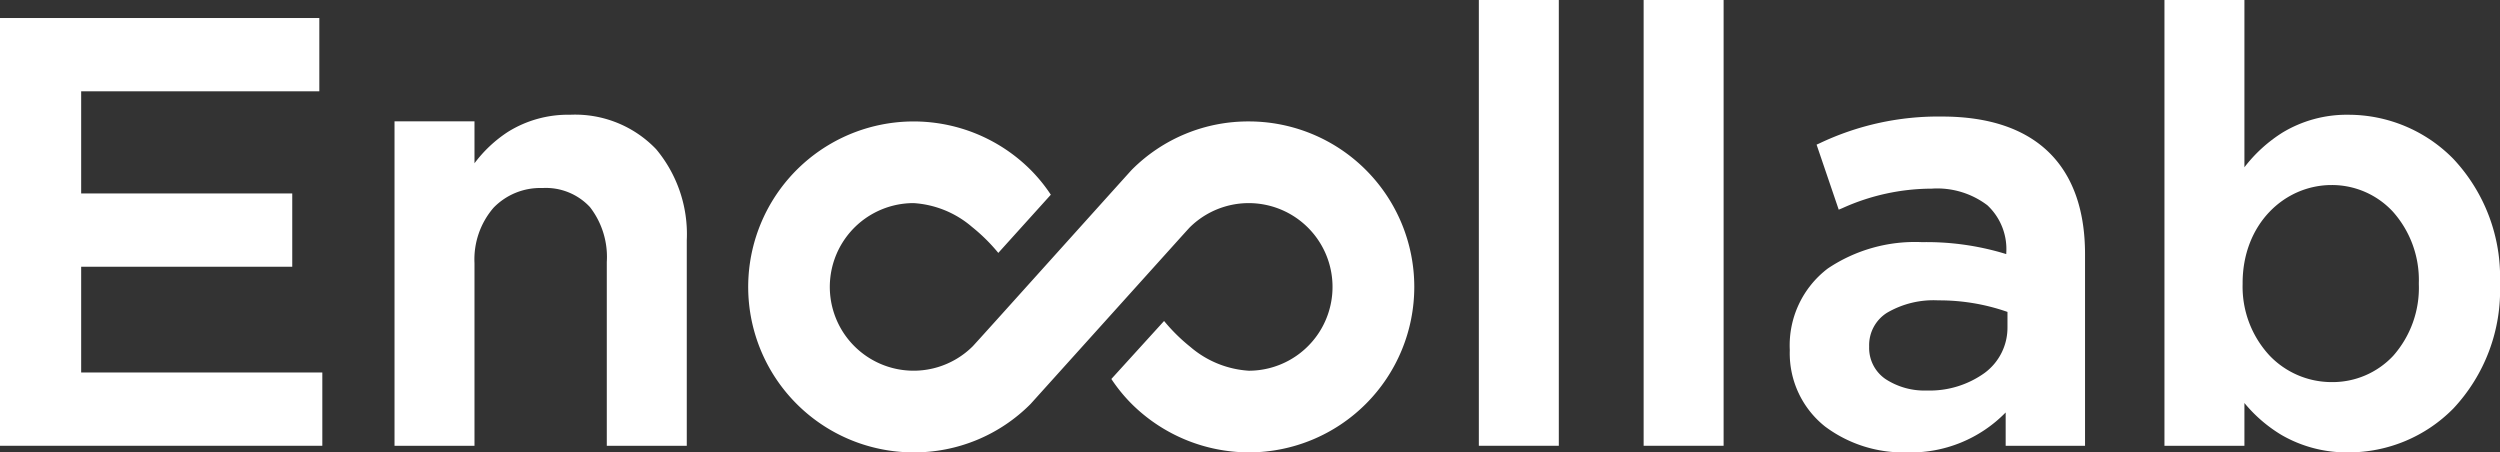
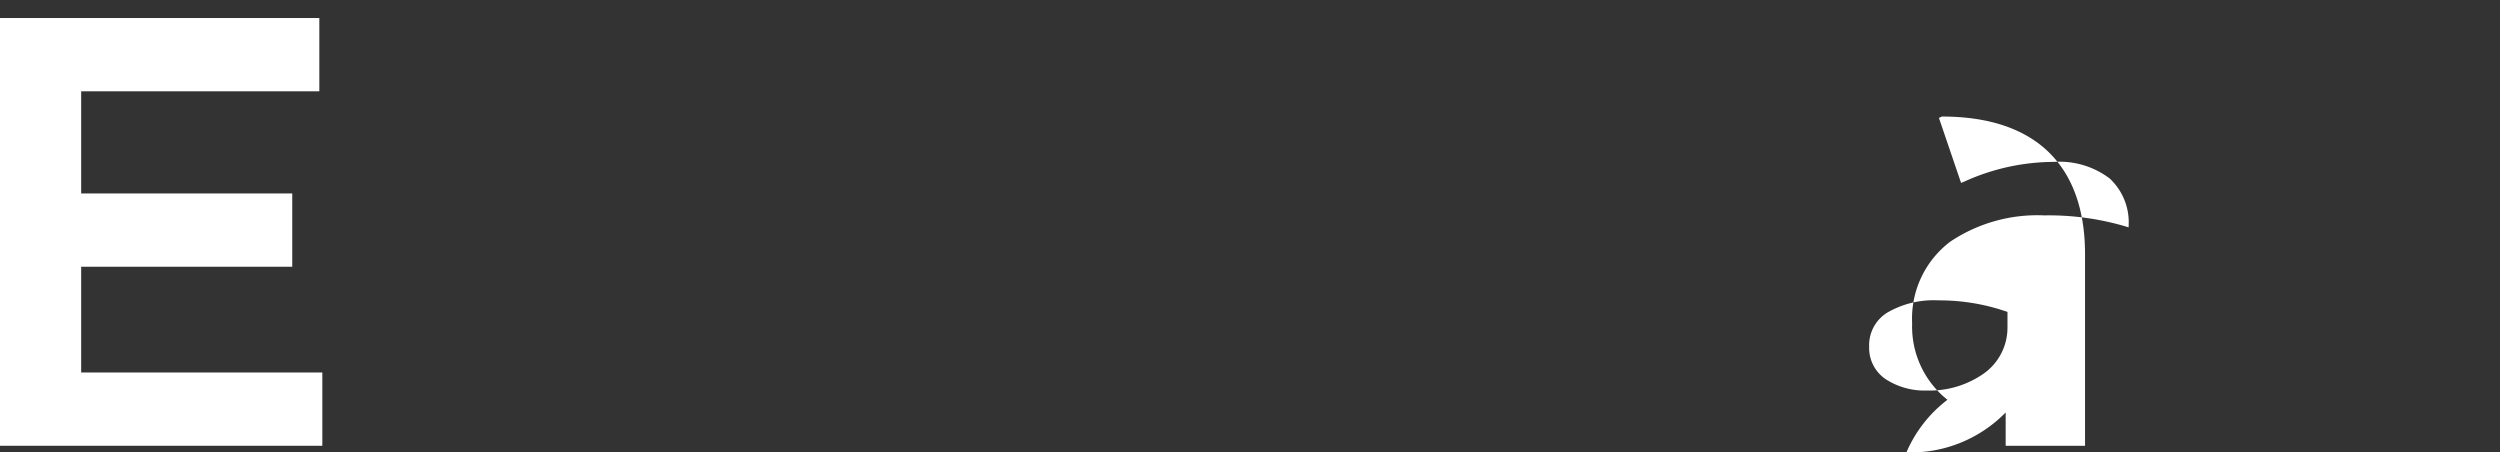
<svg xmlns="http://www.w3.org/2000/svg" viewBox="0 0 210 38">
  <rect x="0" y="0" width="210" height="38" fill="#333333" stroke="none" />
  <defs>
    <style>      .cls-1 {        fill: #fff;      }    </style>
  </defs>
  <title>logo_white</title>
  <g id="Layer_2" data-name="Layer 2">
    <g id="Layer_1-2" data-name="Layer 1">
      <g>
-         <path class="cls-1" d="M104.909,38a14.007,14.007,0,0,1-9.846-4.07,13.564,13.564,0,0,1-1.692-2.07l-.017-.026,4.428-4.871.029.034a14.902,14.902,0,0,0,2.178,2.142,8.327,8.327,0,0,0,4.912,2.001A7.039,7.039,0,1,0,99.92,19.12c-.011.011-.627.689-.627.689S86.609,33.892,86.566,33.937A13.775,13.775,0,0,1,76.745,38h-.004a13.899,13.899,0,1,1,9.832-23.73,13.509,13.509,0,0,1,1.679,2.059l.018.026-4.412,4.888-.03-.034a14.93,14.93,0,0,0-2.178-2.146,8.324,8.324,0,0,0-4.913-2.002A7.039,7.039,0,1,0,81.718,29.08l.64-.703,1.605-1.778,9.343-10.383c1.012-1.123,1.687-1.873,1.762-1.952a13.785,13.785,0,0,1,9.823-4.064A13.899,13.899,0,1,1,104.909,38Z" />
        <polygon class="cls-1" points="6.818 22.406 24.549 22.406 24.549 16.25 6.818 16.25 6.818 7.67 26.823 7.67 26.823 1.514 0 1.514 0 1.817 0 37.445 27.075 37.445 27.075 31.289 6.818 31.289 6.818 22.406" />
-         <path class="cls-1" d="M47.89,9.639a9.535,9.535,0,0,0-5.239,1.448,11.007,11.007,0,0,0-2.794,2.627v-3.52H33.14V37.445h6.717V22.104a6.641,6.641,0,0,1,1.598-4.651,5.46,5.46,0,0,1,4.111-1.658,5.055,5.055,0,0,1,3.99,1.6,6.837,6.837,0,0,1,1.415,4.608V37.445H57.689V20.186a11.129,11.129,0,0,0-2.573-7.653A9.41,9.41,0,0,0,47.89,9.639Z" />
-         <polygon class="cls-1" points="124.223 0.302 124.223 37.445 130.94 37.445 130.94 0 124.223 0 124.223 0.302" />
-         <polygon class="cls-1" points="138.065 0.302 138.065 37.445 144.783 37.445 144.783 0 138.065 0 138.065 0.302" />
-         <path class="cls-1" d="M163.121,9.79a23.195,23.195,0,0,0-10.277,2.247l-.251.113,1.86,5.462.299-.124a18.273,18.273,0,0,1,7.511-1.642,6.974,6.974,0,0,1,4.676,1.396,5.034,5.034,0,0,1,1.588,4.005v.097a22.727,22.727,0,0,0-7.073-1.004,13.136,13.136,0,0,0-7.917,2.212,8.109,8.109,0,0,0-3.196,6.821v.101a7.846,7.846,0,0,0,2.968,6.356A10.96,10.96,0,0,0,160.14,38a11.15,11.15,0,0,0,8.336-3.353v2.798h6.667V21.347c.001-3.609-.977-6.514-2.994-8.51S167.111,9.789,163.121,9.79Zm3.603,21.525a7.893,7.893,0,0,1-4.866,1.488,5.975,5.975,0,0,1-3.479-.965,3.161,3.161,0,0,1-1.371-2.67v-.101a3.214,3.214,0,0,1,1.484-2.784,7.726,7.726,0,0,1,4.326-1.052,17.312,17.312,0,0,1,5.81.97v1.301A4.725,4.725,0,0,1,166.724,31.315Z" />
-         <path class="cls-1" d="M206.068,13.332a12.342,12.342,0,0,0-8.797-3.692,10.421,10.421,0,0,0-5.55,1.502,12.27,12.27,0,0,0-3.19,2.908V0h-6.717V37.445h6.717V33.852a12.097,12.097,0,0,0,3.119,2.687A10.912,10.912,0,0,0,197.271,38a12.332,12.332,0,0,0,8.816-3.692A14.529,14.529,0,0,0,210,23.87V23.77A14.513,14.513,0,0,0,206.068,13.332ZM203.182,23.87a8.63,8.63,0,0,1-2.16,6.026,6.981,6.981,0,0,1-5.165,2.2,7.209,7.209,0,0,1-5.225-2.241,8.496,8.496,0,0,1-2.252-5.985V23.77c.006-4.949,3.507-8.223,7.477-8.227a6.978,6.978,0,0,1,5.146,2.238,8.625,8.625,0,0,1,2.179,5.989Z" />
+         <path class="cls-1" d="M163.121,9.79l-.251.113,1.86,5.462.299-.124a18.273,18.273,0,0,1,7.511-1.642,6.974,6.974,0,0,1,4.676,1.396,5.034,5.034,0,0,1,1.588,4.005v.097a22.727,22.727,0,0,0-7.073-1.004,13.136,13.136,0,0,0-7.917,2.212,8.109,8.109,0,0,0-3.196,6.821v.101a7.846,7.846,0,0,0,2.968,6.356A10.96,10.96,0,0,0,160.14,38a11.15,11.15,0,0,0,8.336-3.353v2.798h6.667V21.347c.001-3.609-.977-6.514-2.994-8.51S167.111,9.789,163.121,9.79Zm3.603,21.525a7.893,7.893,0,0,1-4.866,1.488,5.975,5.975,0,0,1-3.479-.965,3.161,3.161,0,0,1-1.371-2.67v-.101a3.214,3.214,0,0,1,1.484-2.784,7.726,7.726,0,0,1,4.326-1.052,17.312,17.312,0,0,1,5.81.97v1.301A4.725,4.725,0,0,1,166.724,31.315Z" />
      </g>
    </g>
  </g>
</svg>